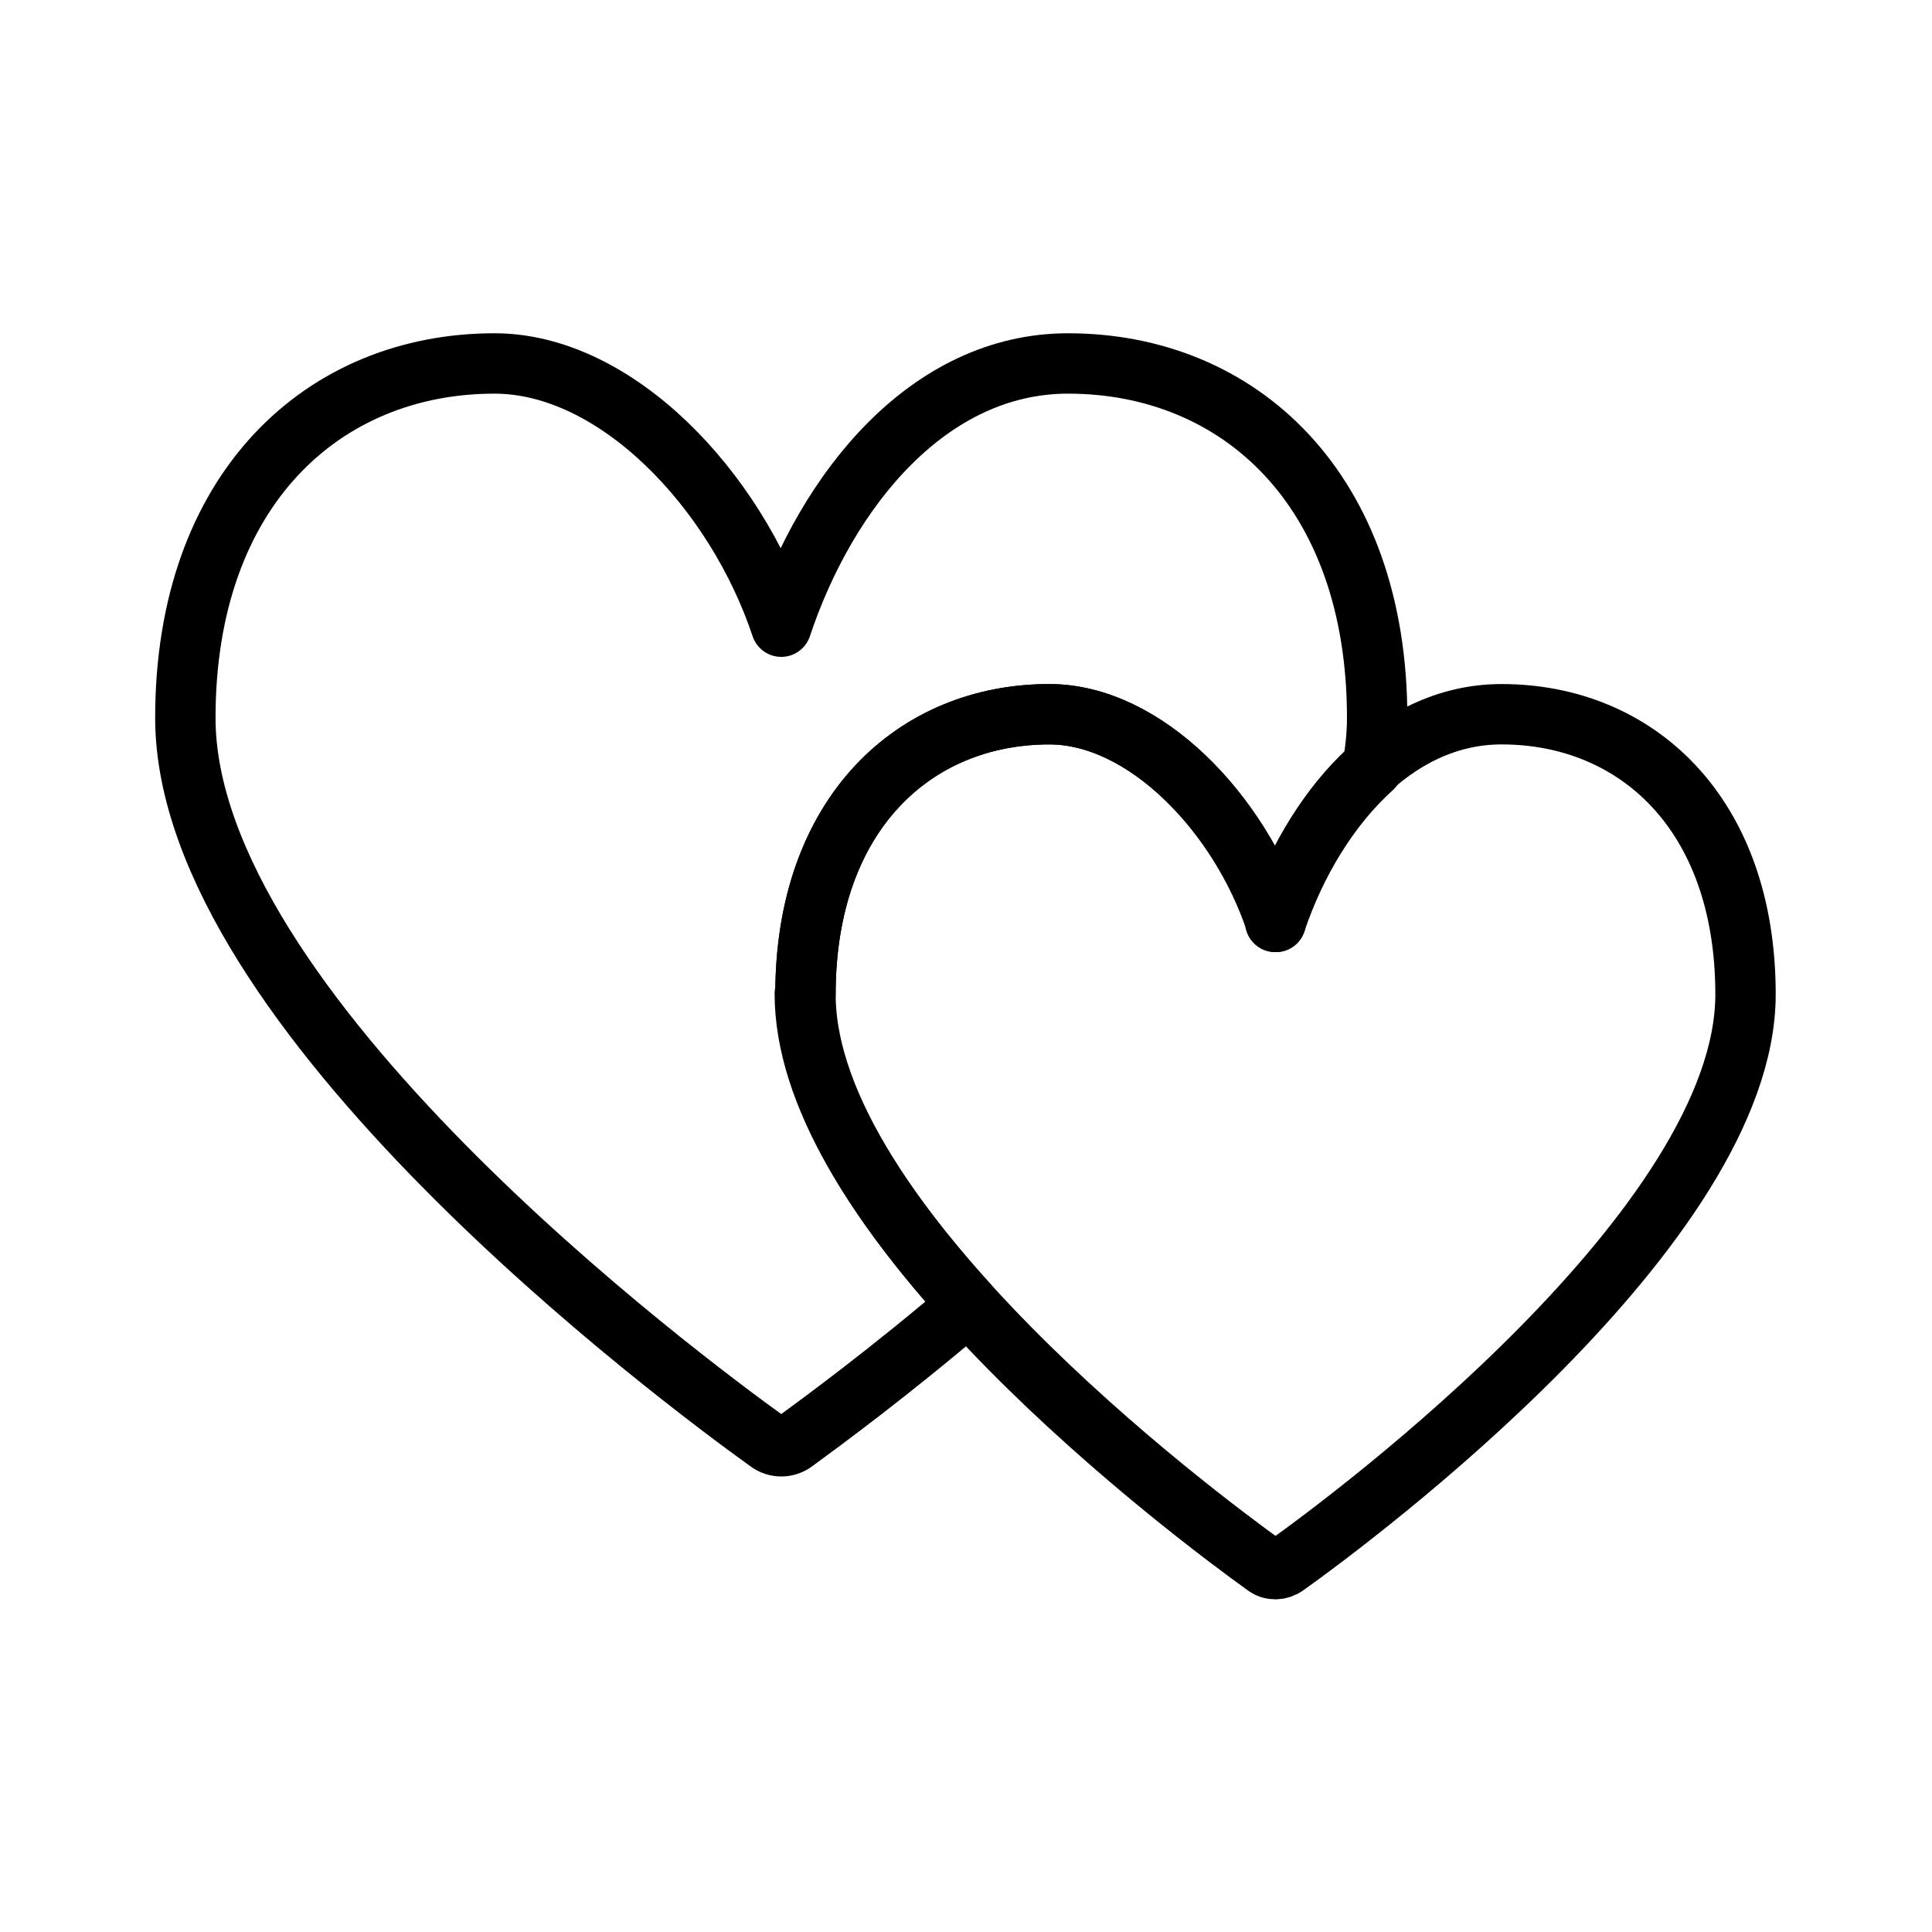
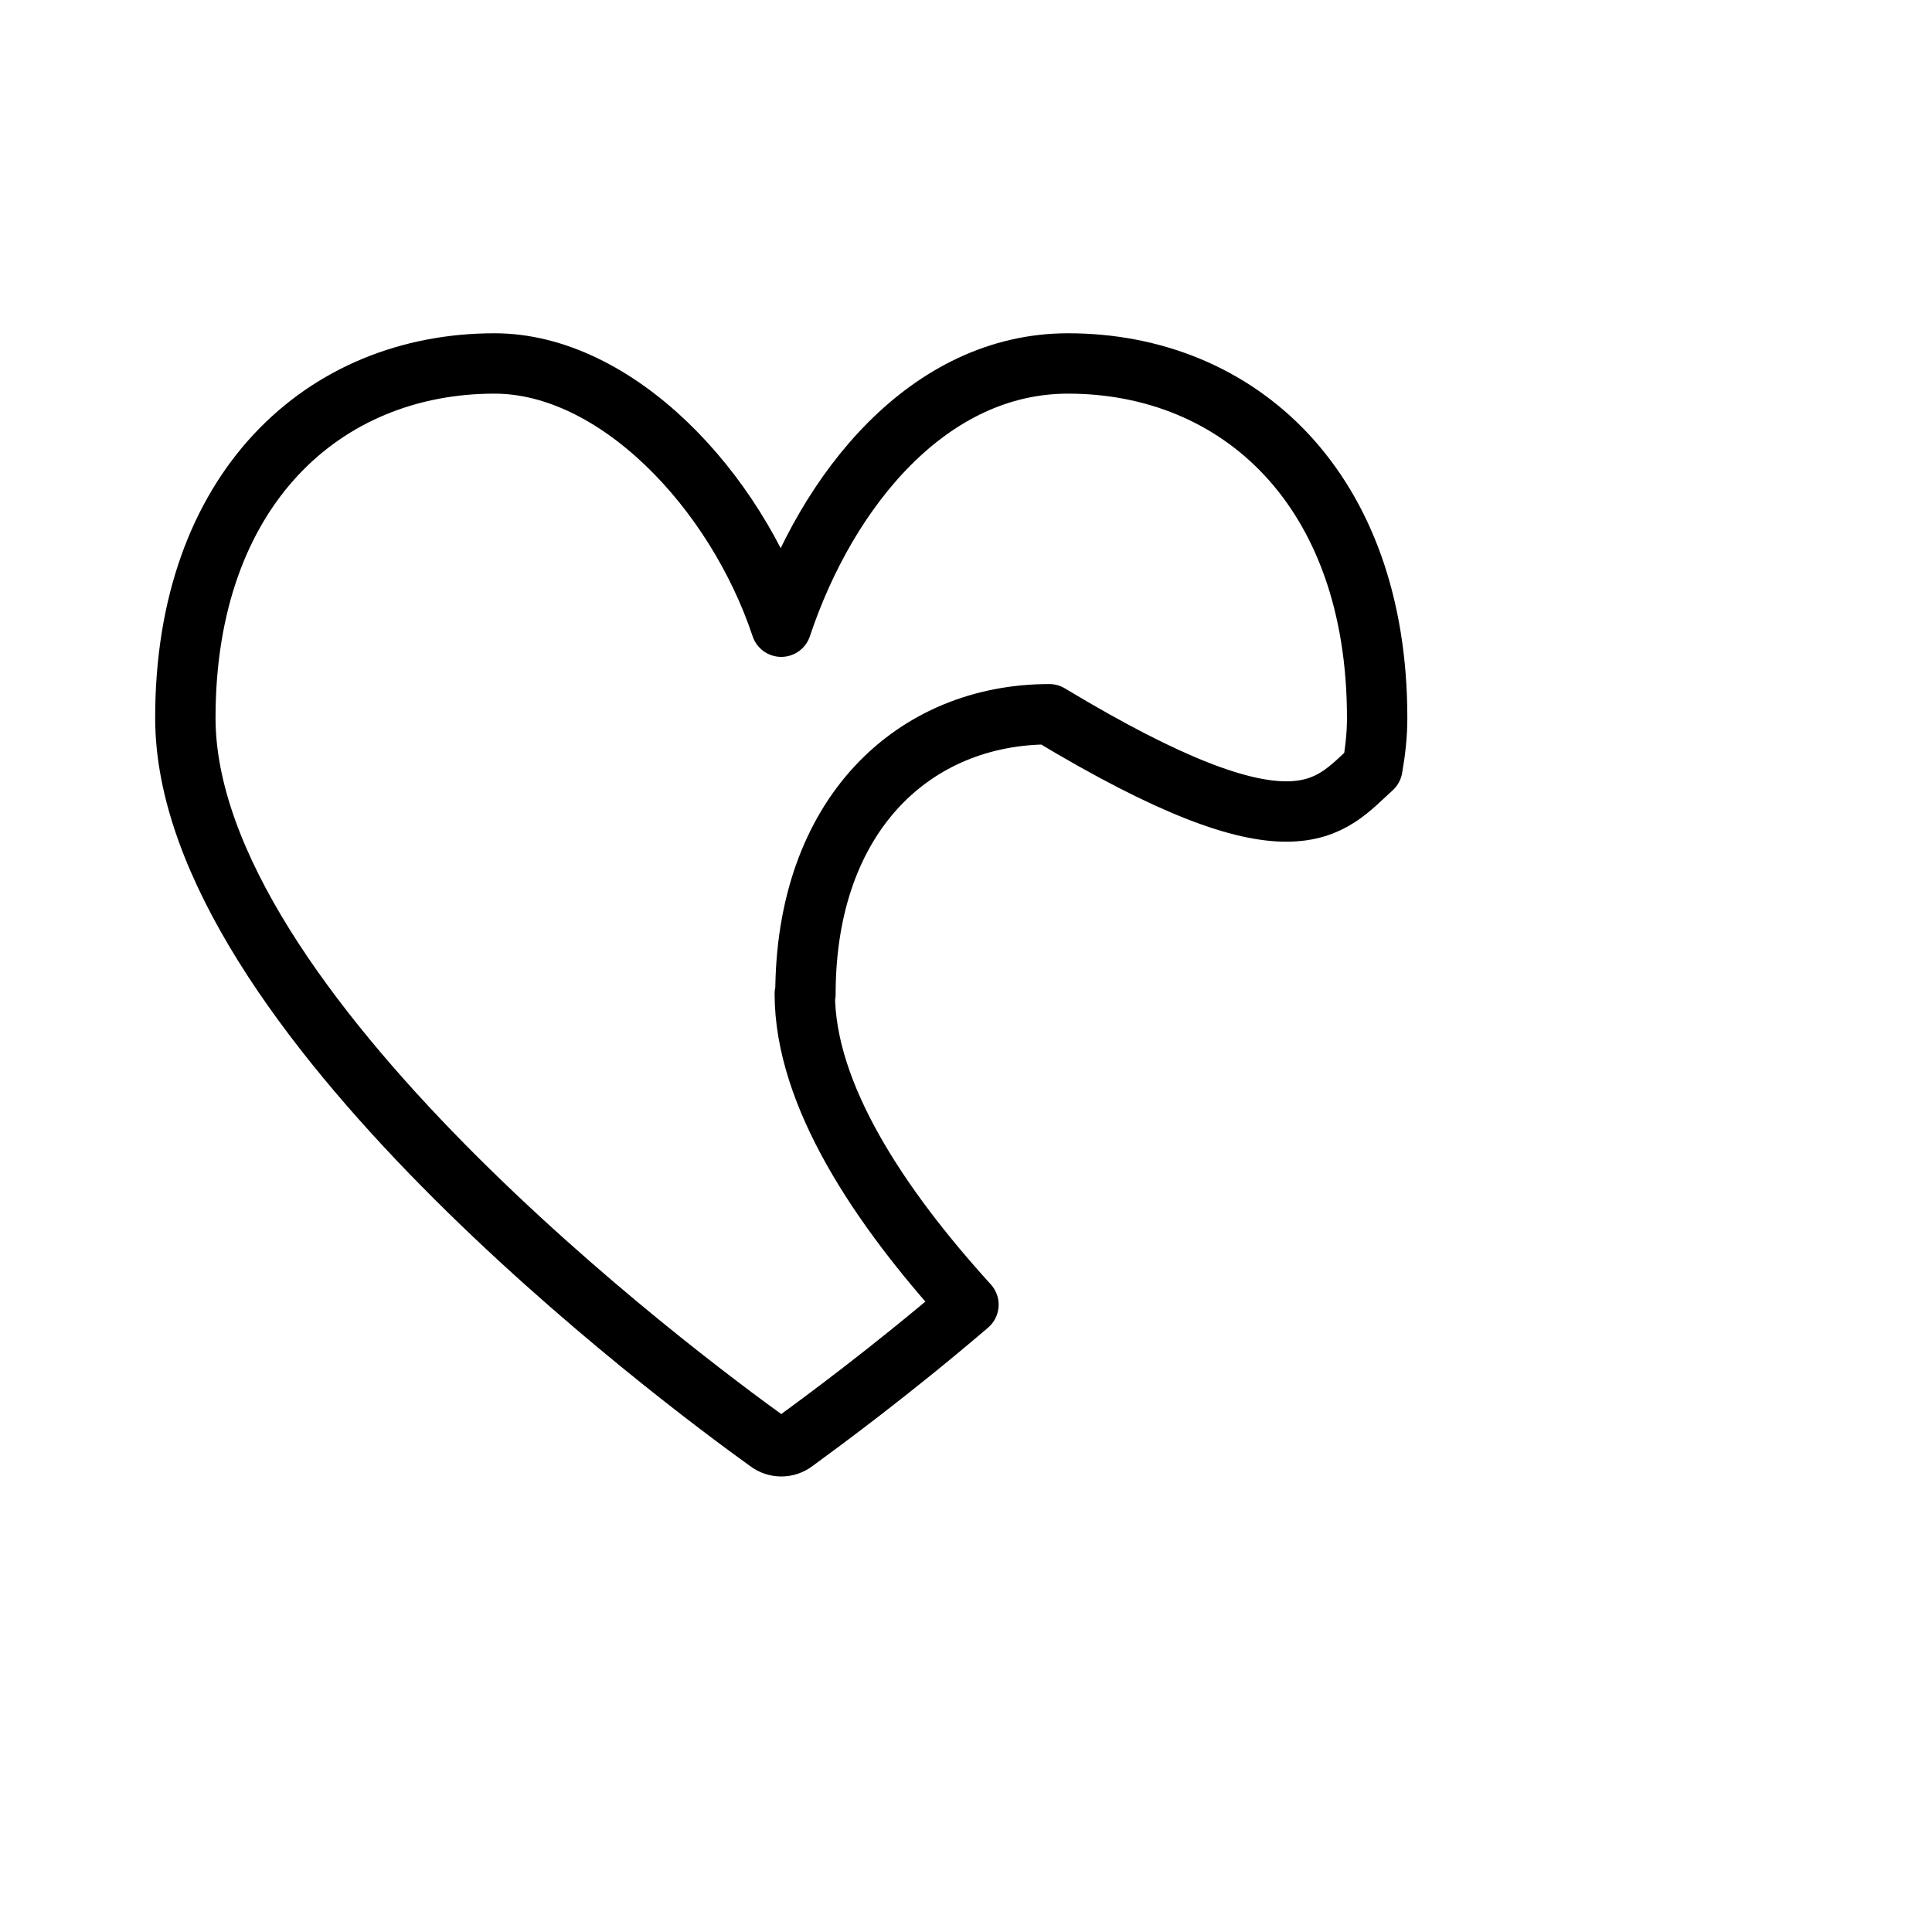
<svg xmlns="http://www.w3.org/2000/svg" width="48" height="48" viewBox="0 0 48 48" fill="none">
-   <path d="M20.011 24.705C20.011 20.22 22.726 17.745 26.07 17.745C28.441 17.745 30.796 20.205 31.695 22.905C32.191 21.435 33.016 20.055 34.096 19.08C34.17 18.66 34.215 18.255 34.215 17.835C34.215 12.15 30.78 9.03 26.535 9.03C23.085 9.03 20.55 12.15 19.41 15.57C18.27 12.15 15.3 9.03 12.286 9.03C8.04 9.03 4.605 12.15 4.605 17.835C4.605 25.095 16.89 34.245 19.081 35.82C19.276 35.97 19.546 35.97 19.741 35.82C20.416 35.325 22.096 34.095 24.061 32.415C21.84 29.97 19.995 27.195 19.995 24.69L20.011 24.705Z" stroke="black" stroke-width="1.5" stroke-linecap="round" stroke-linejoin="round" />
-   <path d="M31.697 22.905C30.797 20.205 28.457 17.745 26.072 17.745C22.727 17.745 20.012 20.205 20.012 24.705C20.012 30.435 29.717 37.665 31.427 38.895C31.577 39.015 31.787 39.015 31.952 38.895C33.677 37.665 43.367 30.435 43.367 24.705C43.367 20.205 40.652 17.745 37.307 17.745C34.592 17.745 32.582 20.205 31.682 22.905H31.697Z" stroke="black" stroke-width="1.5" stroke-linecap="round" stroke-linejoin="round" />
+   <path d="M20.011 24.705C20.011 20.22 22.726 17.745 26.07 17.745C32.191 21.435 33.016 20.055 34.096 19.08C34.17 18.66 34.215 18.255 34.215 17.835C34.215 12.15 30.78 9.03 26.535 9.03C23.085 9.03 20.55 12.15 19.41 15.57C18.27 12.15 15.3 9.03 12.286 9.03C8.04 9.03 4.605 12.15 4.605 17.835C4.605 25.095 16.89 34.245 19.081 35.82C19.276 35.97 19.546 35.97 19.741 35.82C20.416 35.325 22.096 34.095 24.061 32.415C21.84 29.97 19.995 27.195 19.995 24.69L20.011 24.705Z" stroke="black" stroke-width="1.5" stroke-linecap="round" stroke-linejoin="round" />
</svg>